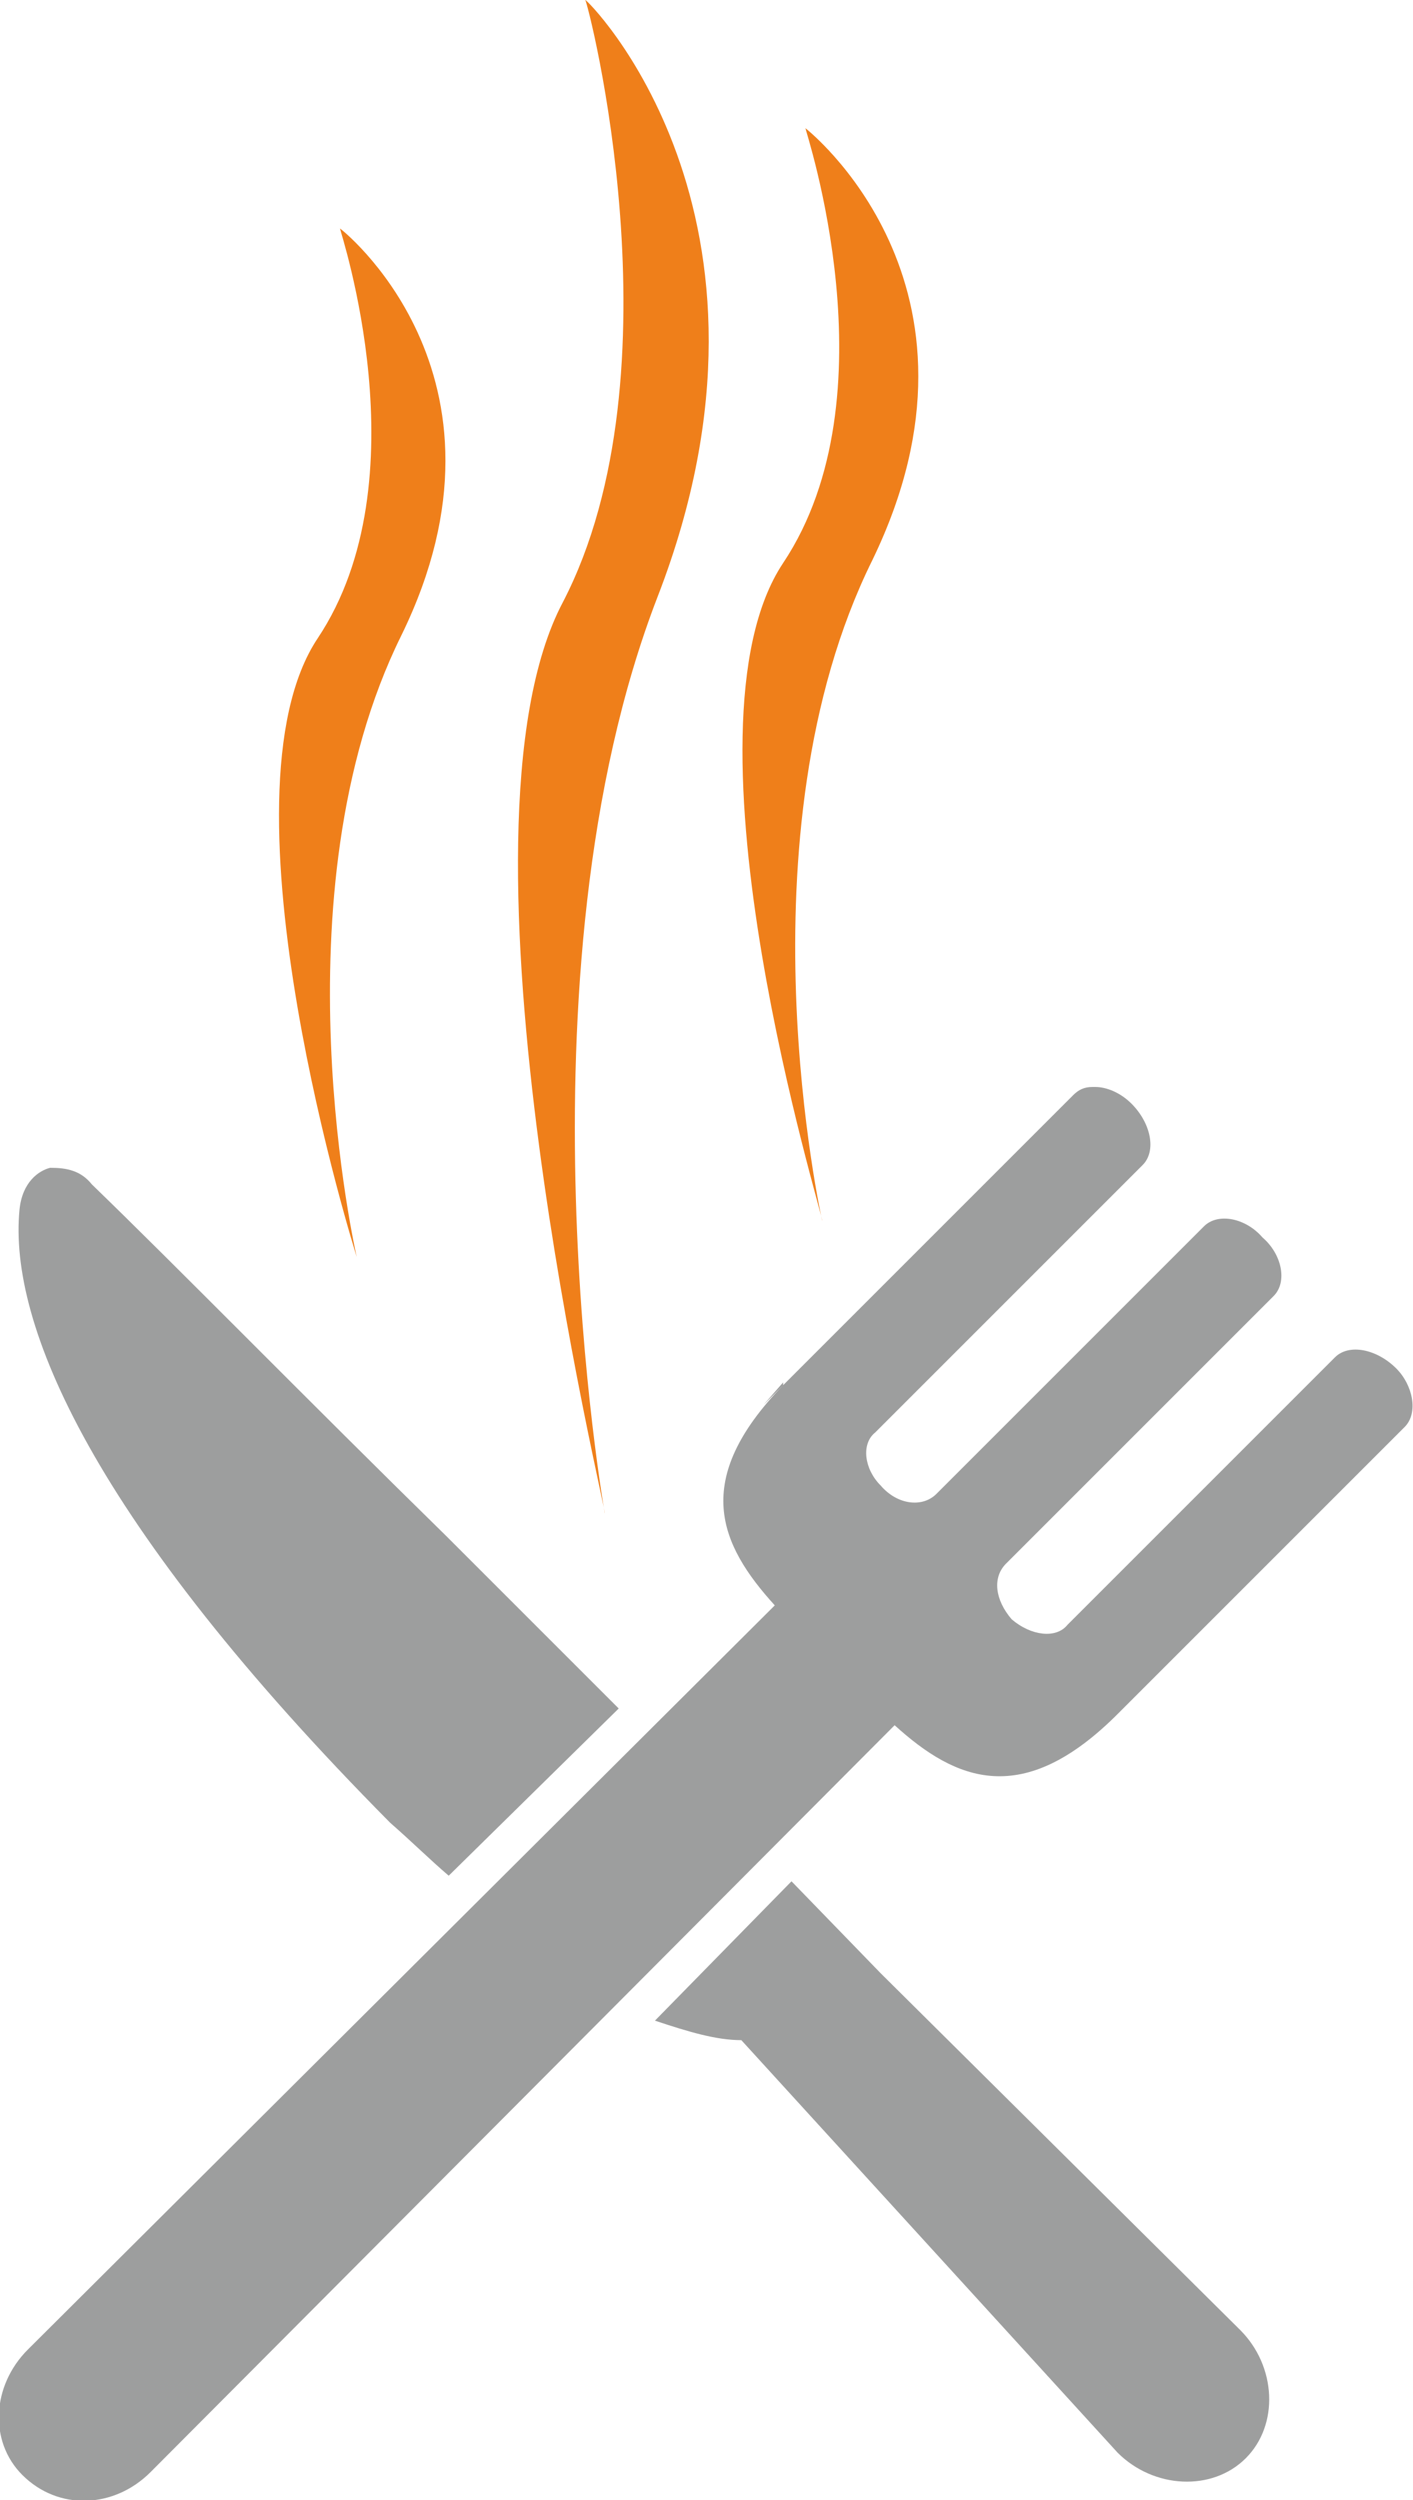
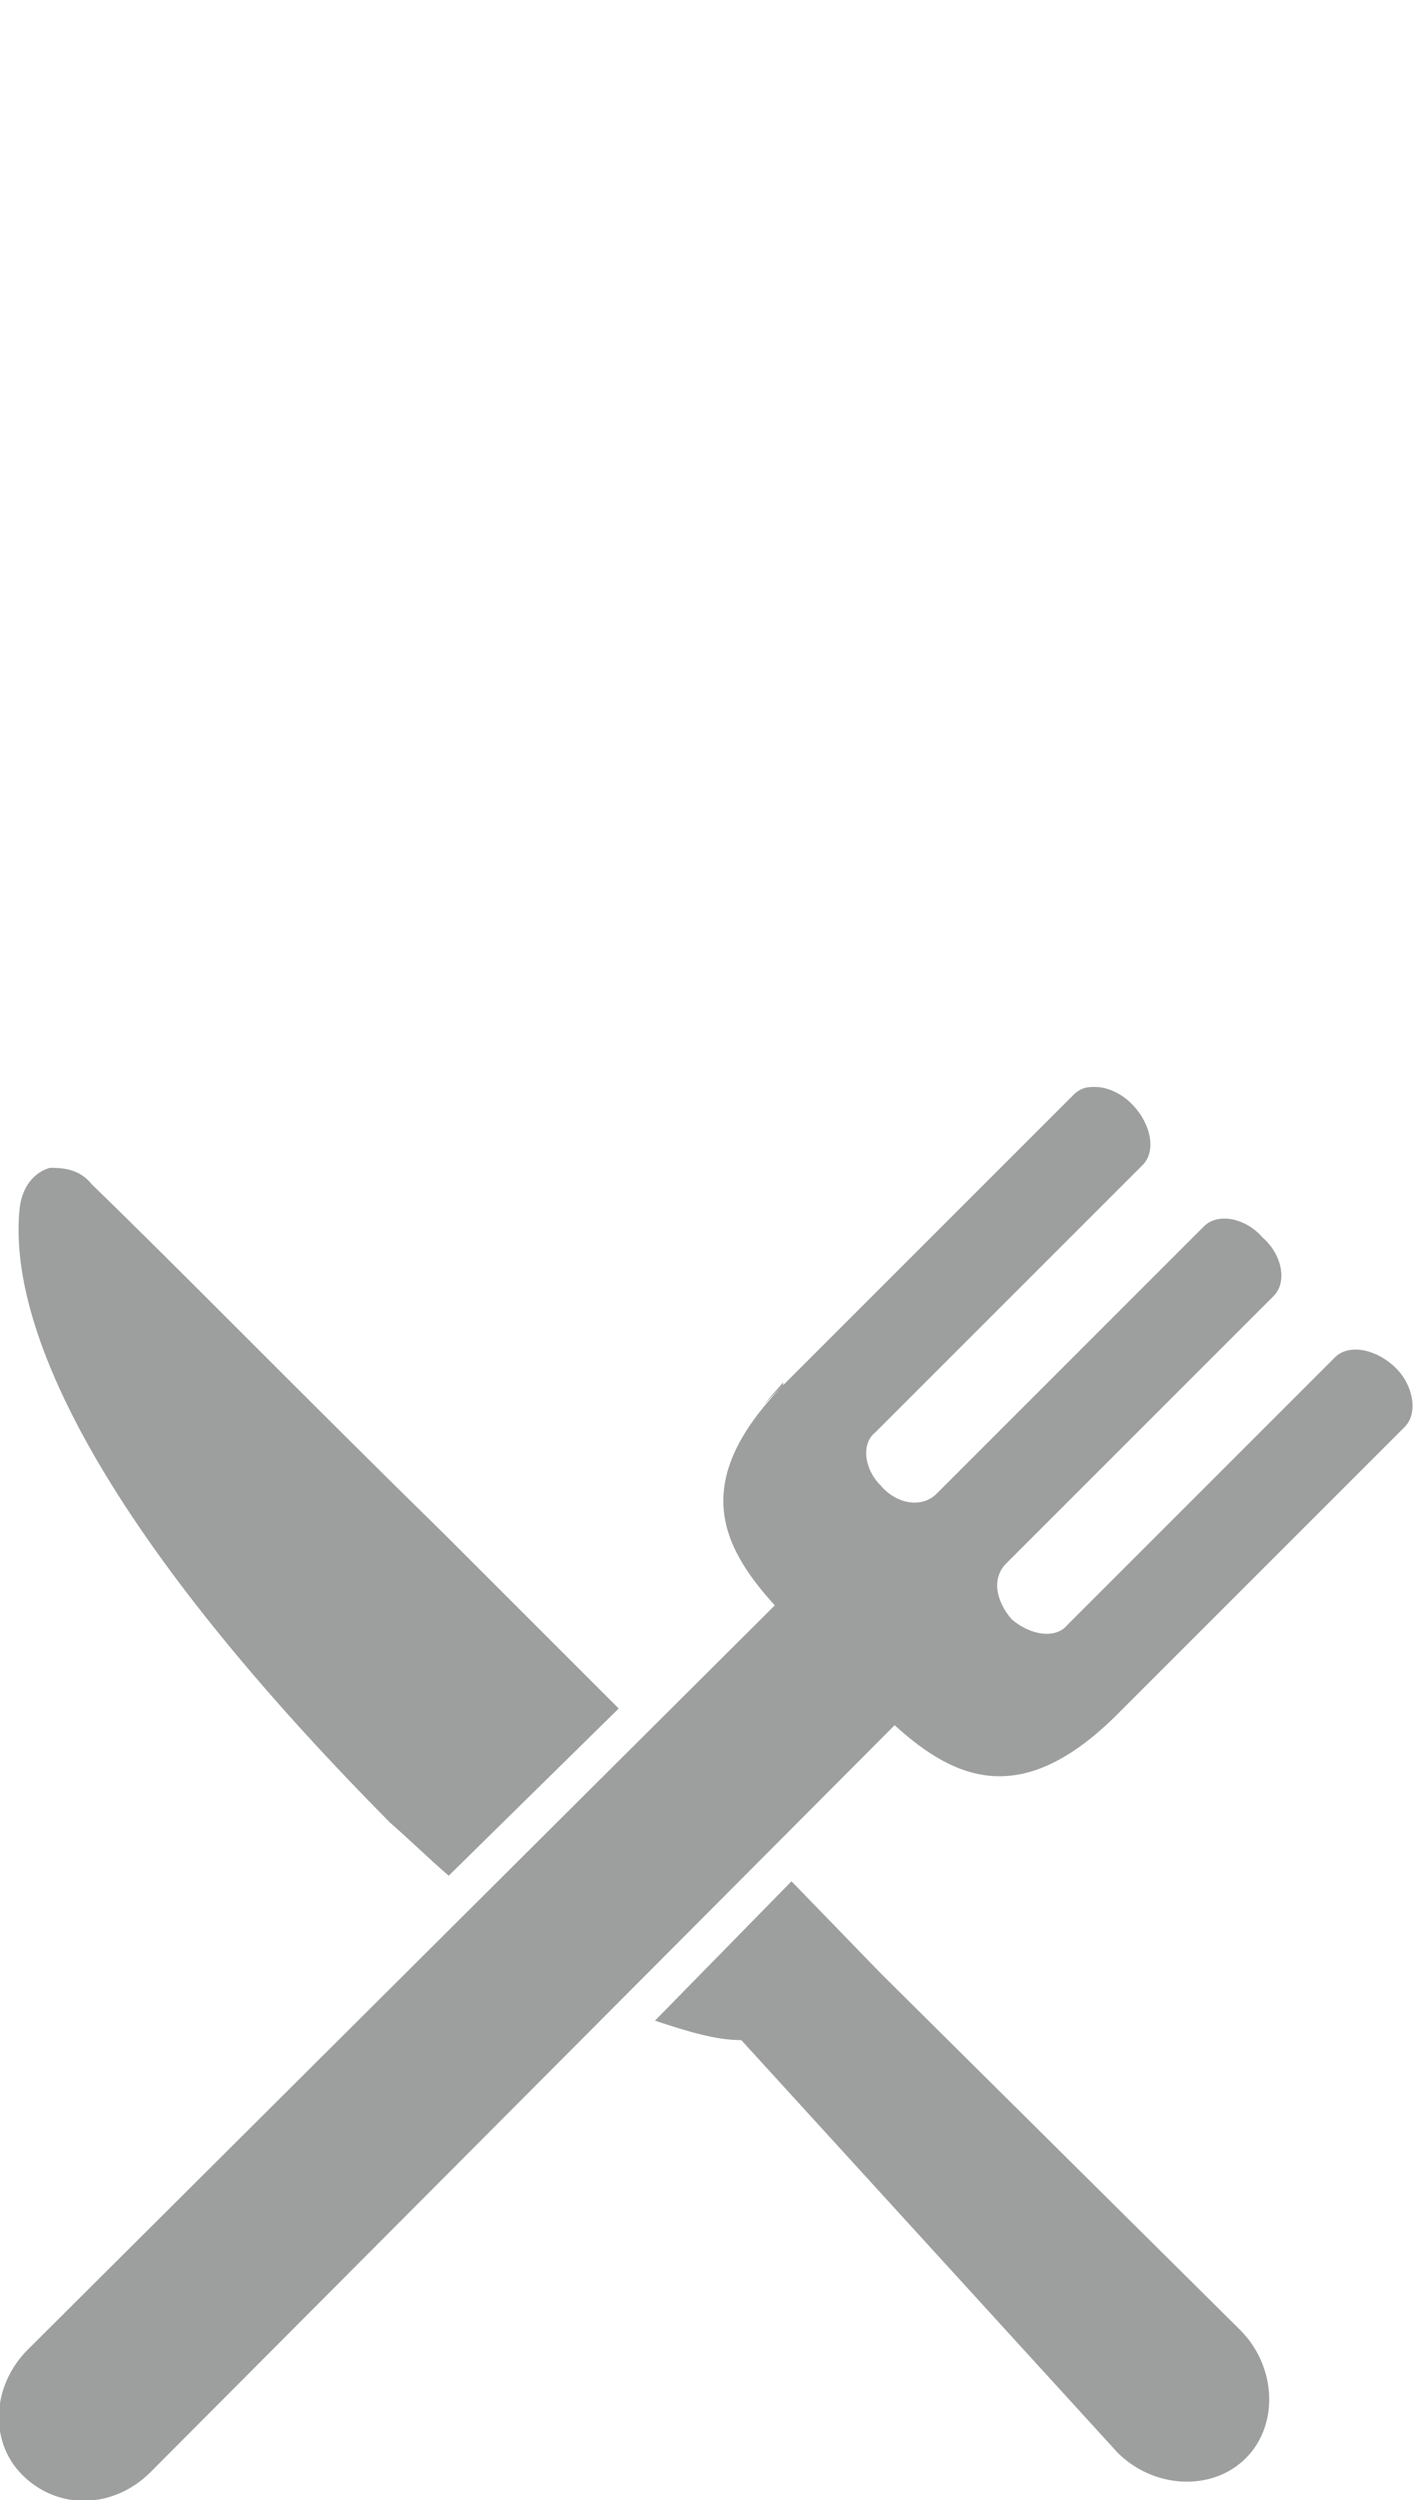
<svg xmlns="http://www.w3.org/2000/svg" xml:space="preserve" width="21.367mm" height="37.803mm" version="1.1" style="shape-rendering:geometricPrecision; text-rendering:geometricPrecision; image-rendering:optimizeQuality; fill-rule:evenodd; clip-rule:evenodd" viewBox="0 0 507 897">
  <defs>
    <style type="text/css">
   
    .fil1 {fill:#9D9E9E}
    .fil0 {fill:#EF7F1A}
   
  </style>
  </defs>
  <g id="Layer_x0020_1">
-     <path class="fil0" d="M128 451c0,0 -52,-165 -14,-222 38,-57 8,-146 8,-147 -1,-1 68,52 22,146 -46,93 -16,223 -16,223z" />
-     <path class="fil0" d="M217 543c1,0 -59,-244 -15,-327 43,-83 9,-215 8,-216 0,-1 79,77 26,214 -53,137 -19,329 -19,329z" />
-     <path class="fil0" d="M295 438c1,0 -54,-176 -14,-236 40,-60 8,-155 8,-156 0,0 72,56 24,155 -49,99 -18,237 -18,237z" />
-     <path class="fil1" d="M501 491c-7,-7 -17,-9 -22,-4l-96 96c-4,5 -13,4 -20,-2 -6,-7 -7,-15 -2,-20l96 -96c5,-5 3,-15 -4,-21 -6,-7 -16,-9 -21,-4l-96 96c-5,5 -14,4 -20,-3 -6,-6 -7,-15 -2,-19l96 -96c5,-5 3,-15 -4,-22 -4,-4 -9,-6 -13,-6l-1 0c-3,0 -5,1 -7,3l-104 104c-33,34 -23,57 -3,79l-268 267c-13,13 -14,33 -2,45 13,13 33,12 46,-1l267 -268c22,20 46,30 80,-4l103 -103c5,-5 3,-15 -3,-21zm-227 13l7 -7 0 -1 -7 8zm-113 169l61 -60 -62 -62c-49,-48 -97,-97 -127,-126 -4,-5 -9,-6 -15,-6 -4,1 -10,5 -11,15 -4,41 26,112 133,220 8,7 14,13 21,19zm284 163c13,13 14,34 2,46 -12,12 -33,11 -46,-2l-135 -148c-9,0 -19,-3 -31,-7l49 -50 32 33 129 128z" />
+     <path class="fil1" d="M501 491c-7,-7 -17,-9 -22,-4l-96 96c-4,5 -13,4 -20,-2 -6,-7 -7,-15 -2,-20l96 -96c5,-5 3,-15 -4,-21 -6,-7 -16,-9 -21,-4l-96 96c-5,5 -14,4 -20,-3 -6,-6 -7,-15 -2,-19l96 -96c5,-5 3,-15 -4,-22 -4,-4 -9,-6 -13,-6l-1 0c-3,0 -5,1 -7,3l-104 104c-33,34 -23,57 -3,79l-268 267c-13,13 -14,33 -2,45 13,13 33,12 46,-1l267 -268c22,20 46,30 80,-4l103 -103c5,-5 3,-15 -3,-21m-227 13l7 -7 0 -1 -7 8zm-113 169l61 -60 -62 -62c-49,-48 -97,-97 -127,-126 -4,-5 -9,-6 -15,-6 -4,1 -10,5 -11,15 -4,41 26,112 133,220 8,7 14,13 21,19zm284 163c13,13 14,34 2,46 -12,12 -33,11 -46,-2l-135 -148c-9,0 -19,-3 -31,-7l49 -50 32 33 129 128z" />
  </g>
</svg>